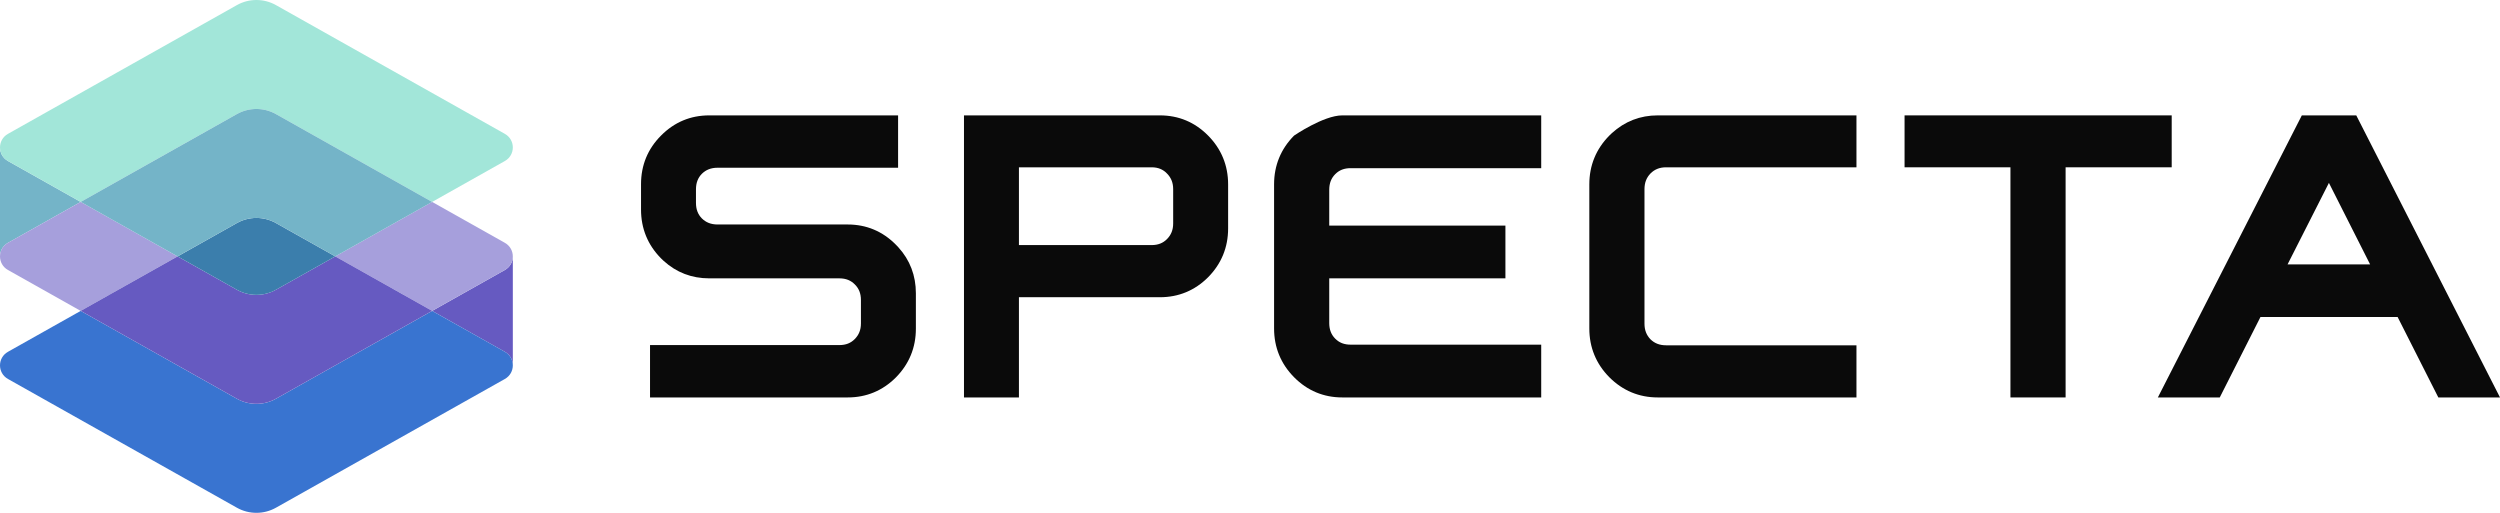
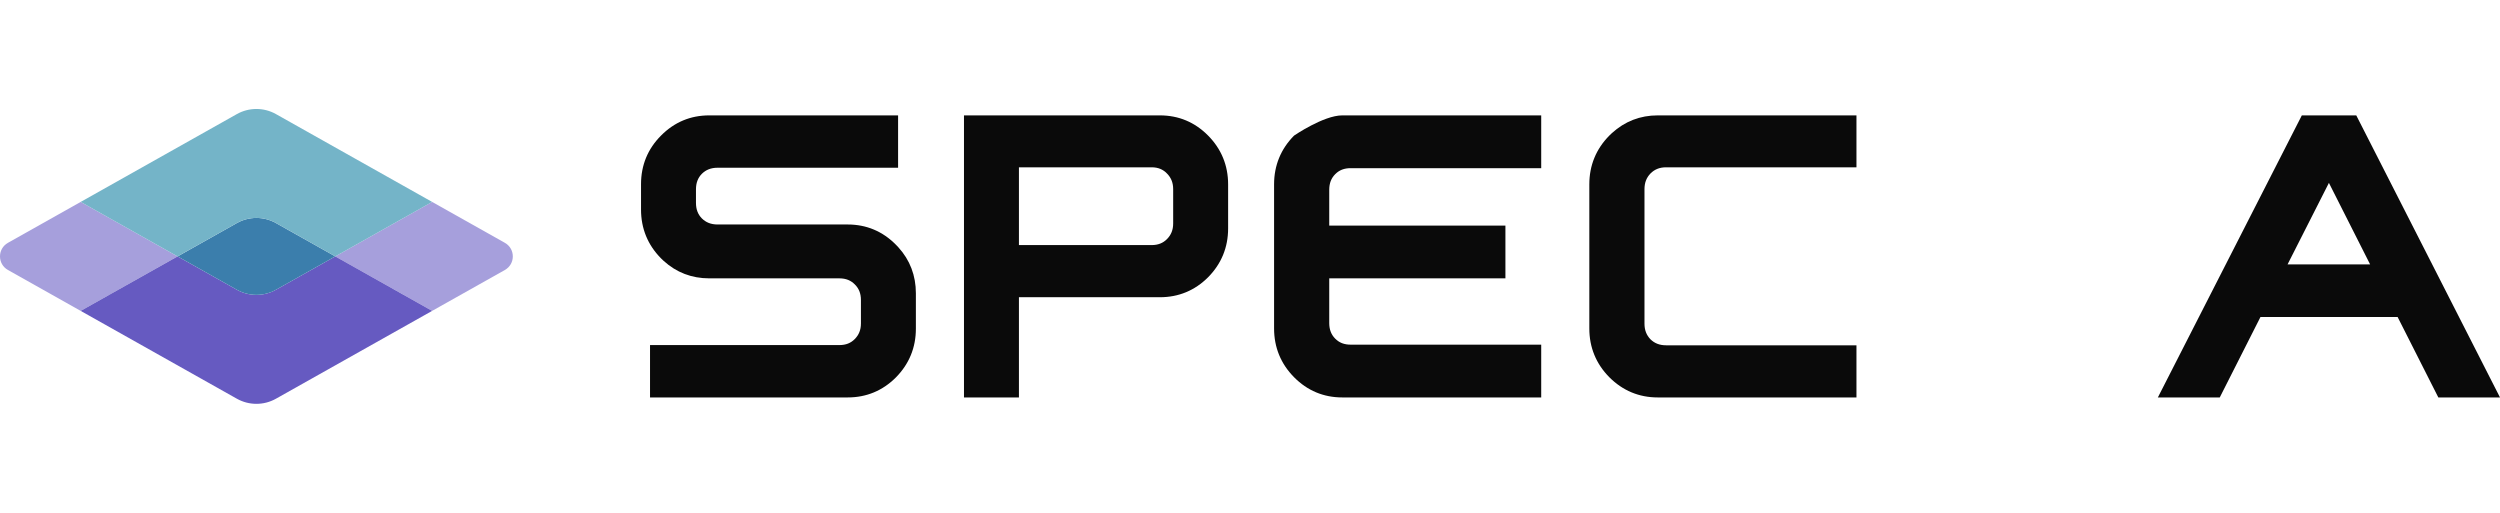
<svg xmlns="http://www.w3.org/2000/svg" width="390" height="80" viewBox="0 0 390 80" fill="none">
  <path d="M140.102 26.167H111.943C110.905 26.167 110.125 26.492 109.494 27.111C108.893 27.722 108.571 28.493 108.571 29.544V31.642C108.571 32.693 108.893 33.464 109.494 34.075C110.125 34.694 110.905 35.02 111.943 35.02H132.238C135.155 35.02 137.688 36.081 139.752 38.168L140.129 38.562C141.952 40.56 142.877 42.981 142.877 45.752V51.268C142.877 54.223 141.825 56.788 139.759 58.879L139.752 58.886C137.685 60.952 135.152 62 132.238 62H101.404V53.833H130.934C131.976 53.833 132.739 53.506 133.344 52.894C133.983 52.247 134.305 51.469 134.305 50.456V46.801C134.305 45.758 133.978 44.99 133.356 44.376L133.349 44.37L133.344 44.363C132.739 43.751 131.976 43.423 130.934 43.423H110.639C107.907 43.423 105.509 42.502 103.517 40.685L103.124 40.309L103.117 40.303C101.051 38.212 100 35.646 100 32.691V28.732C100 25.777 101.052 23.219 103.124 21.148C105.189 19.061 107.722 18 110.639 18H140.102V26.167Z" fill="#0A0A0A" />
  <path fill-rule="evenodd" clip-rule="evenodd" d="M180.947 18C183.867 18 186.403 19.064 188.469 21.155C190.535 23.246 191.586 25.811 191.586 28.766V35.635C191.586 38.59 190.535 41.155 188.469 43.246L188.462 43.253C186.394 45.319 183.861 46.367 180.947 46.367H158.953V62H150.381V18H180.947ZM158.953 38.234H179.643C180.685 38.234 181.448 37.907 182.053 37.295C182.692 36.648 183.015 35.87 183.015 34.857V29.511C183.015 28.498 182.692 27.719 182.053 27.072L182.04 27.059C181.433 26.43 180.674 26.099 179.643 26.099H158.953V38.234Z" fill="#0A0A0A" />
  <path fill-rule="evenodd" clip-rule="evenodd" d="M240.429 26.234H210.699C209.787 26.234 209.09 26.485 208.524 26.958L208.29 27.174C207.686 27.786 207.361 28.558 207.361 29.612V35.189H234.845V43.423H207.361V50.388C207.361 51.442 207.686 52.214 208.29 52.826L208.524 53.042C209.09 53.515 209.787 53.766 210.699 53.766H240.429V62H209.395C206.475 62 203.94 60.936 201.873 58.845C199.807 56.754 198.756 54.189 198.756 51.234V28.766C198.756 25.811 199.807 23.246 201.873 21.155C201.873 21.155 206.475 18 209.395 18H240.429V26.234Z" fill="#0A0A0A" />
  <path fill-rule="evenodd" clip-rule="evenodd" d="M289.608 26.099H259.91C258.885 26.099 258.109 26.427 257.477 27.062C256.857 27.706 256.539 28.488 256.539 29.511V50.489C256.539 51.508 256.855 52.287 257.471 52.93C258.1 53.544 258.877 53.867 259.91 53.867H289.608V62H258.606C255.687 62 253.144 60.937 251.058 58.852L251.051 58.845C248.985 56.754 247.934 54.189 247.934 51.234V28.766C247.934 25.811 248.985 23.246 251.051 21.155L251.058 21.148L251.454 20.769C253.463 18.934 255.869 18 258.606 18H289.608V26.099Z" fill="#0A0A0A" />
-   <path d="M338.785 26.099H322.234V62H313.629V26.099H297.112V18H338.785V26.099Z" fill="#0A0A0A" />
  <path fill-rule="evenodd" clip-rule="evenodd" d="M390 62H380.379L374.026 49.447H352.635L346.282 62H336.626L359.085 18H367.578L390 62ZM356.86 41.246H369.739L363.311 28.53L356.86 41.246Z" fill="#0A0A0A" />
-   <path d="M80.001 57C80.001 56.172 79.584 55.344 78.751 54.876L67.413 48.499L78.751 42.123C79.584 41.655 80.001 40.828 80.001 40V57Z" fill="#665AC1" />
-   <path d="M0 23C0 23.828 0.416 24.656 1.249 25.124L12.586 31.499L1.249 37.876C0.416 38.344 0.001 39.172 0 40V23Z" fill="#74B4C8" />
-   <path d="M36.955 0.796C38.843 -0.265 41.157 -0.265 43.045 0.796L78.752 20.877C80.416 21.813 80.416 24.187 78.752 25.123L67.413 31.5L43.045 17.796C41.157 16.735 38.843 16.735 36.955 17.796L12.587 31.5L1.249 25.123C-0.416 24.188 -0.416 21.812 1.249 20.877L36.955 0.796Z" fill="#A2E6D9" />
-   <path d="M78.752 54.876C80.416 55.812 80.416 58.188 78.752 59.124L43.045 79.204C41.157 80.266 38.843 80.266 36.955 79.204L1.249 59.124C-0.416 58.188 -0.416 55.812 1.249 54.876L12.586 48.5L36.955 62.204C38.843 63.266 41.157 63.266 43.045 62.204L67.413 48.5L78.752 54.876Z" fill="#3974D0" />
  <path d="M27.701 39.998L12.586 48.499L1.248 42.123C-0.416 41.187 -0.416 38.811 1.248 37.875L12.586 31.498L27.701 39.998Z" fill="#A69FDC" />
  <path d="M78.751 37.875C80.415 38.811 80.415 41.187 78.751 42.123L67.412 48.498L52.296 39.998L67.411 31.498L78.751 37.875Z" fill="#A69FDC" />
  <path d="M67.413 48.498L43.045 62.202C41.157 63.264 38.843 63.264 36.955 62.202L12.586 48.498L27.701 39.998L36.955 45.202C38.843 46.264 41.157 46.264 43.045 45.202L52.298 39.998L67.413 48.498Z" fill="#665AC1" />
  <path d="M36.956 34.796C38.844 33.734 41.157 33.734 43.045 34.796L52.298 39.999L43.045 45.204C41.157 46.265 38.844 46.265 36.956 45.204L27.702 39.999L36.956 34.796Z" fill="#3B7EAC" />
  <path d="M36.955 17.796C38.843 16.735 41.157 16.735 43.045 17.796L67.413 31.5L52.298 39.999L43.045 34.796C41.157 33.734 38.843 33.734 36.955 34.796L27.7 39.999L12.586 31.5L36.955 17.796Z" fill="#74B4C8" />
</svg>